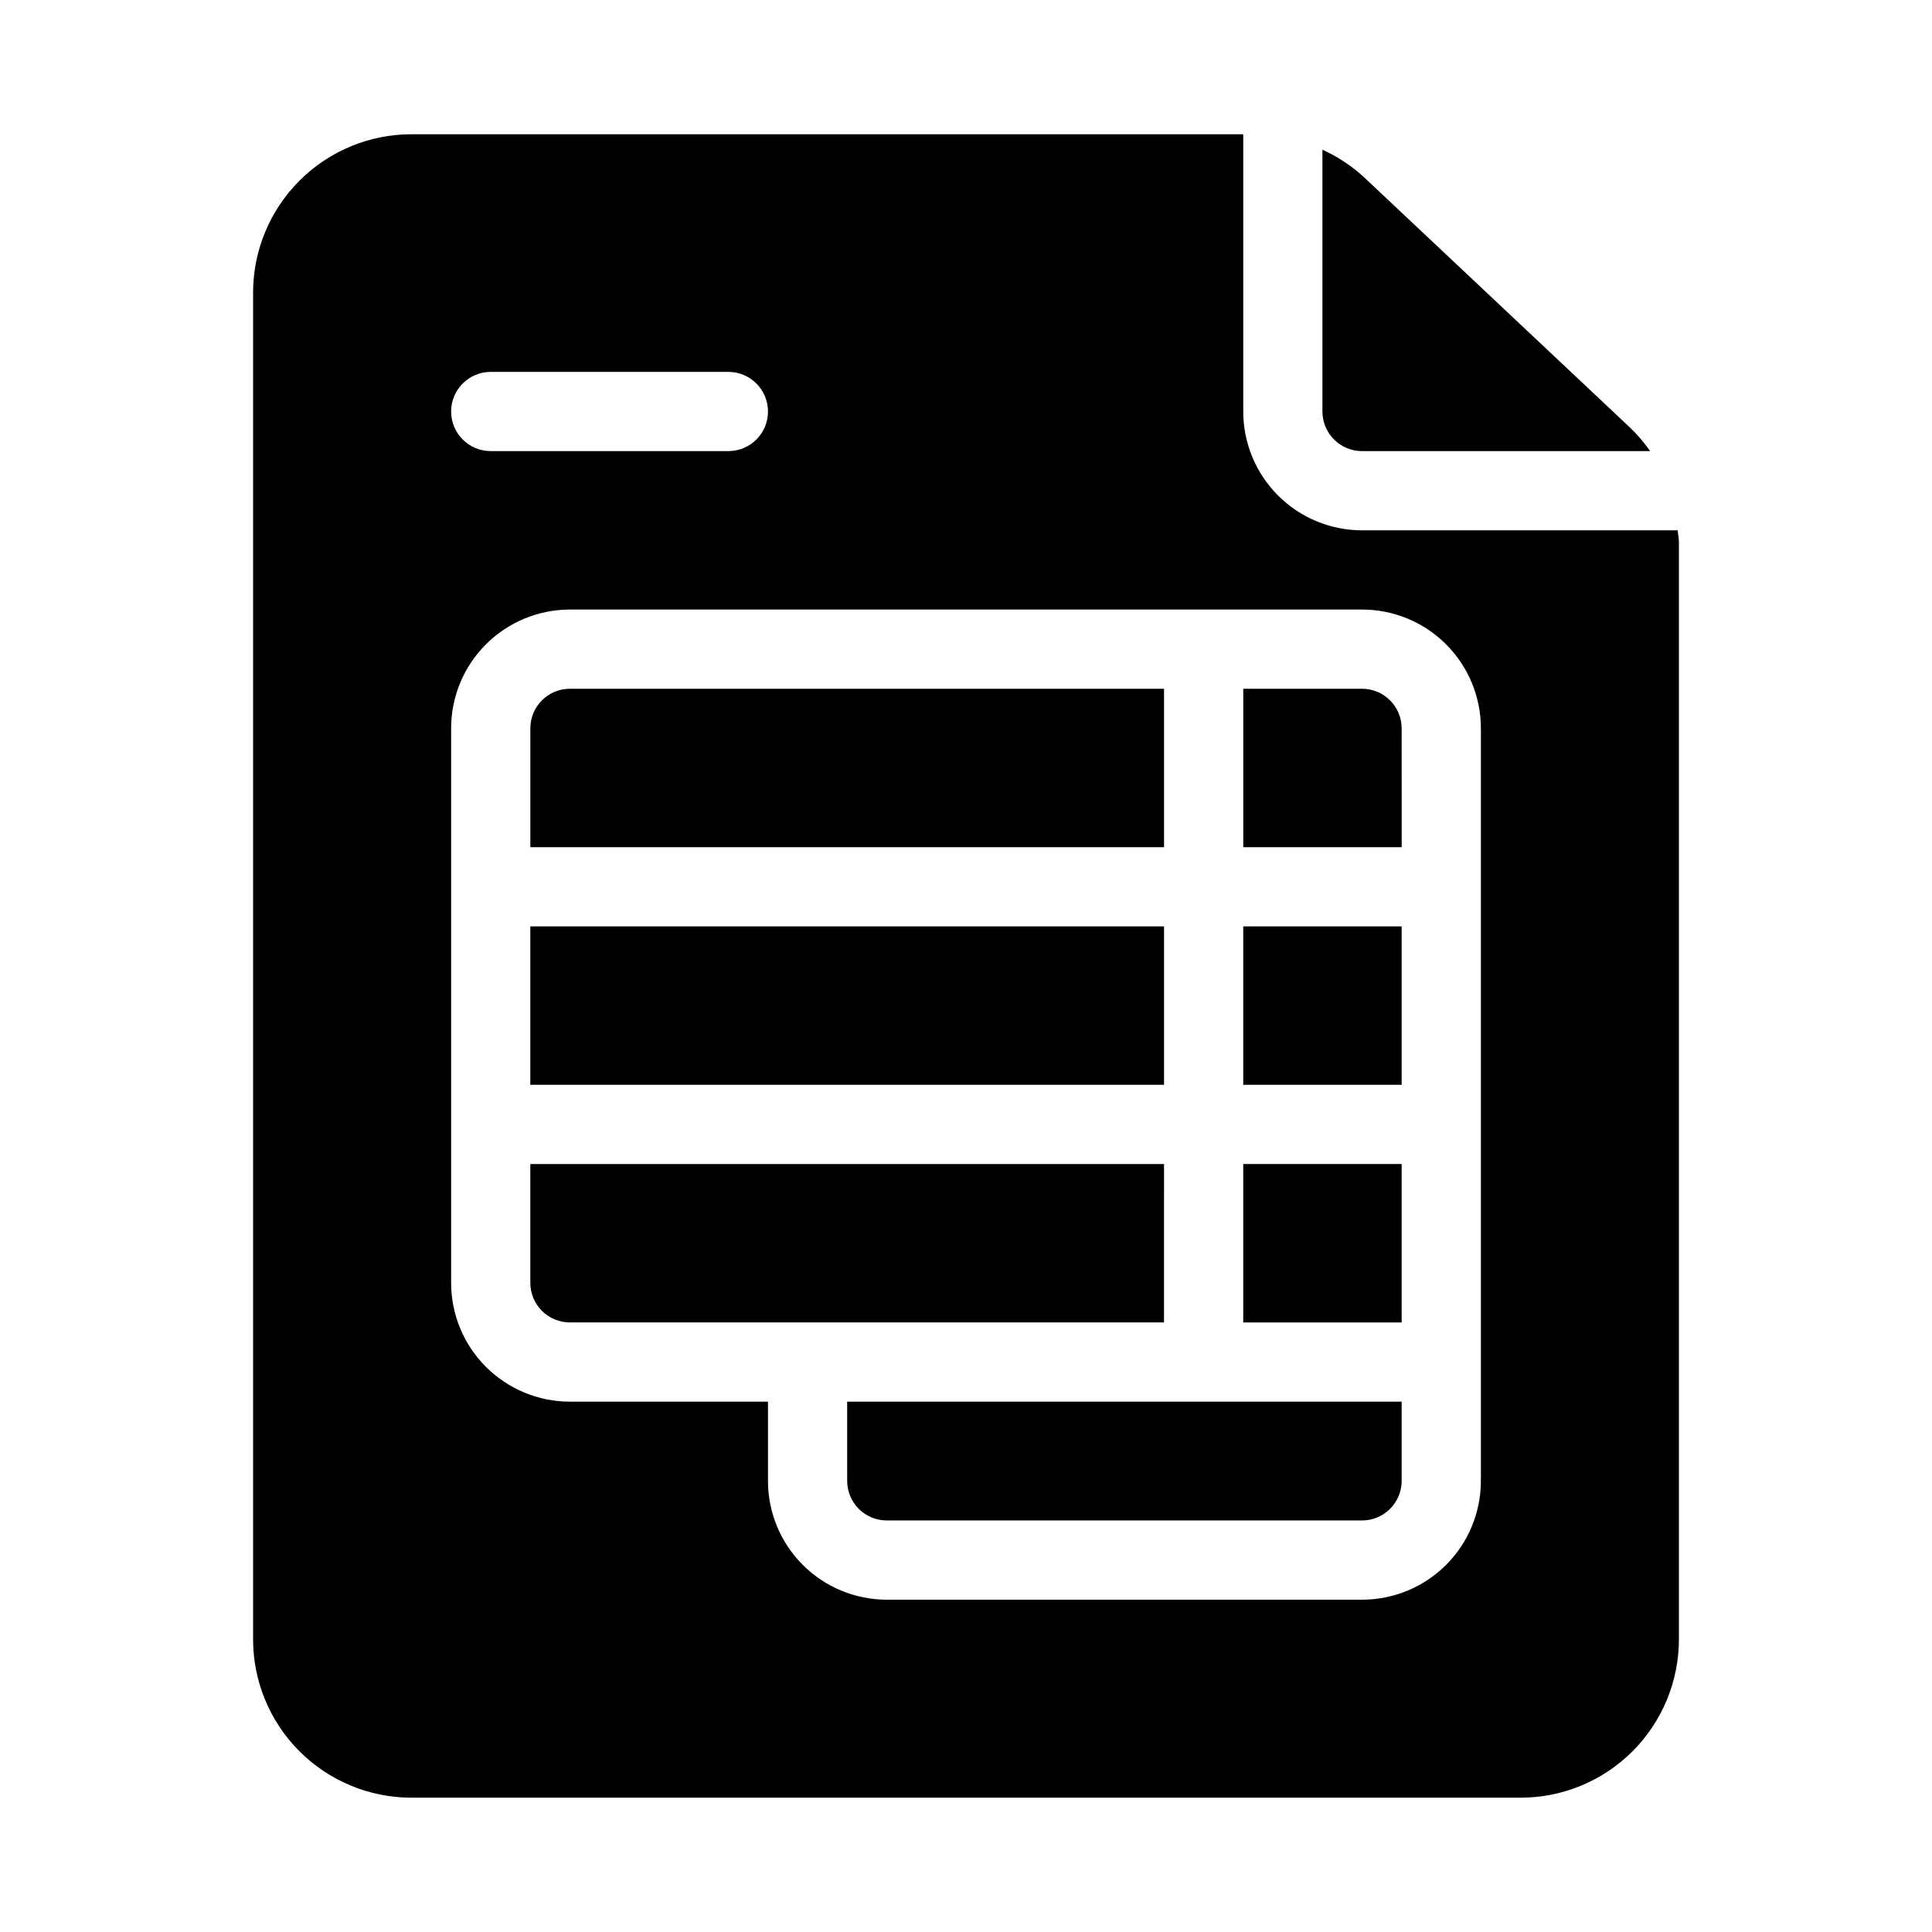
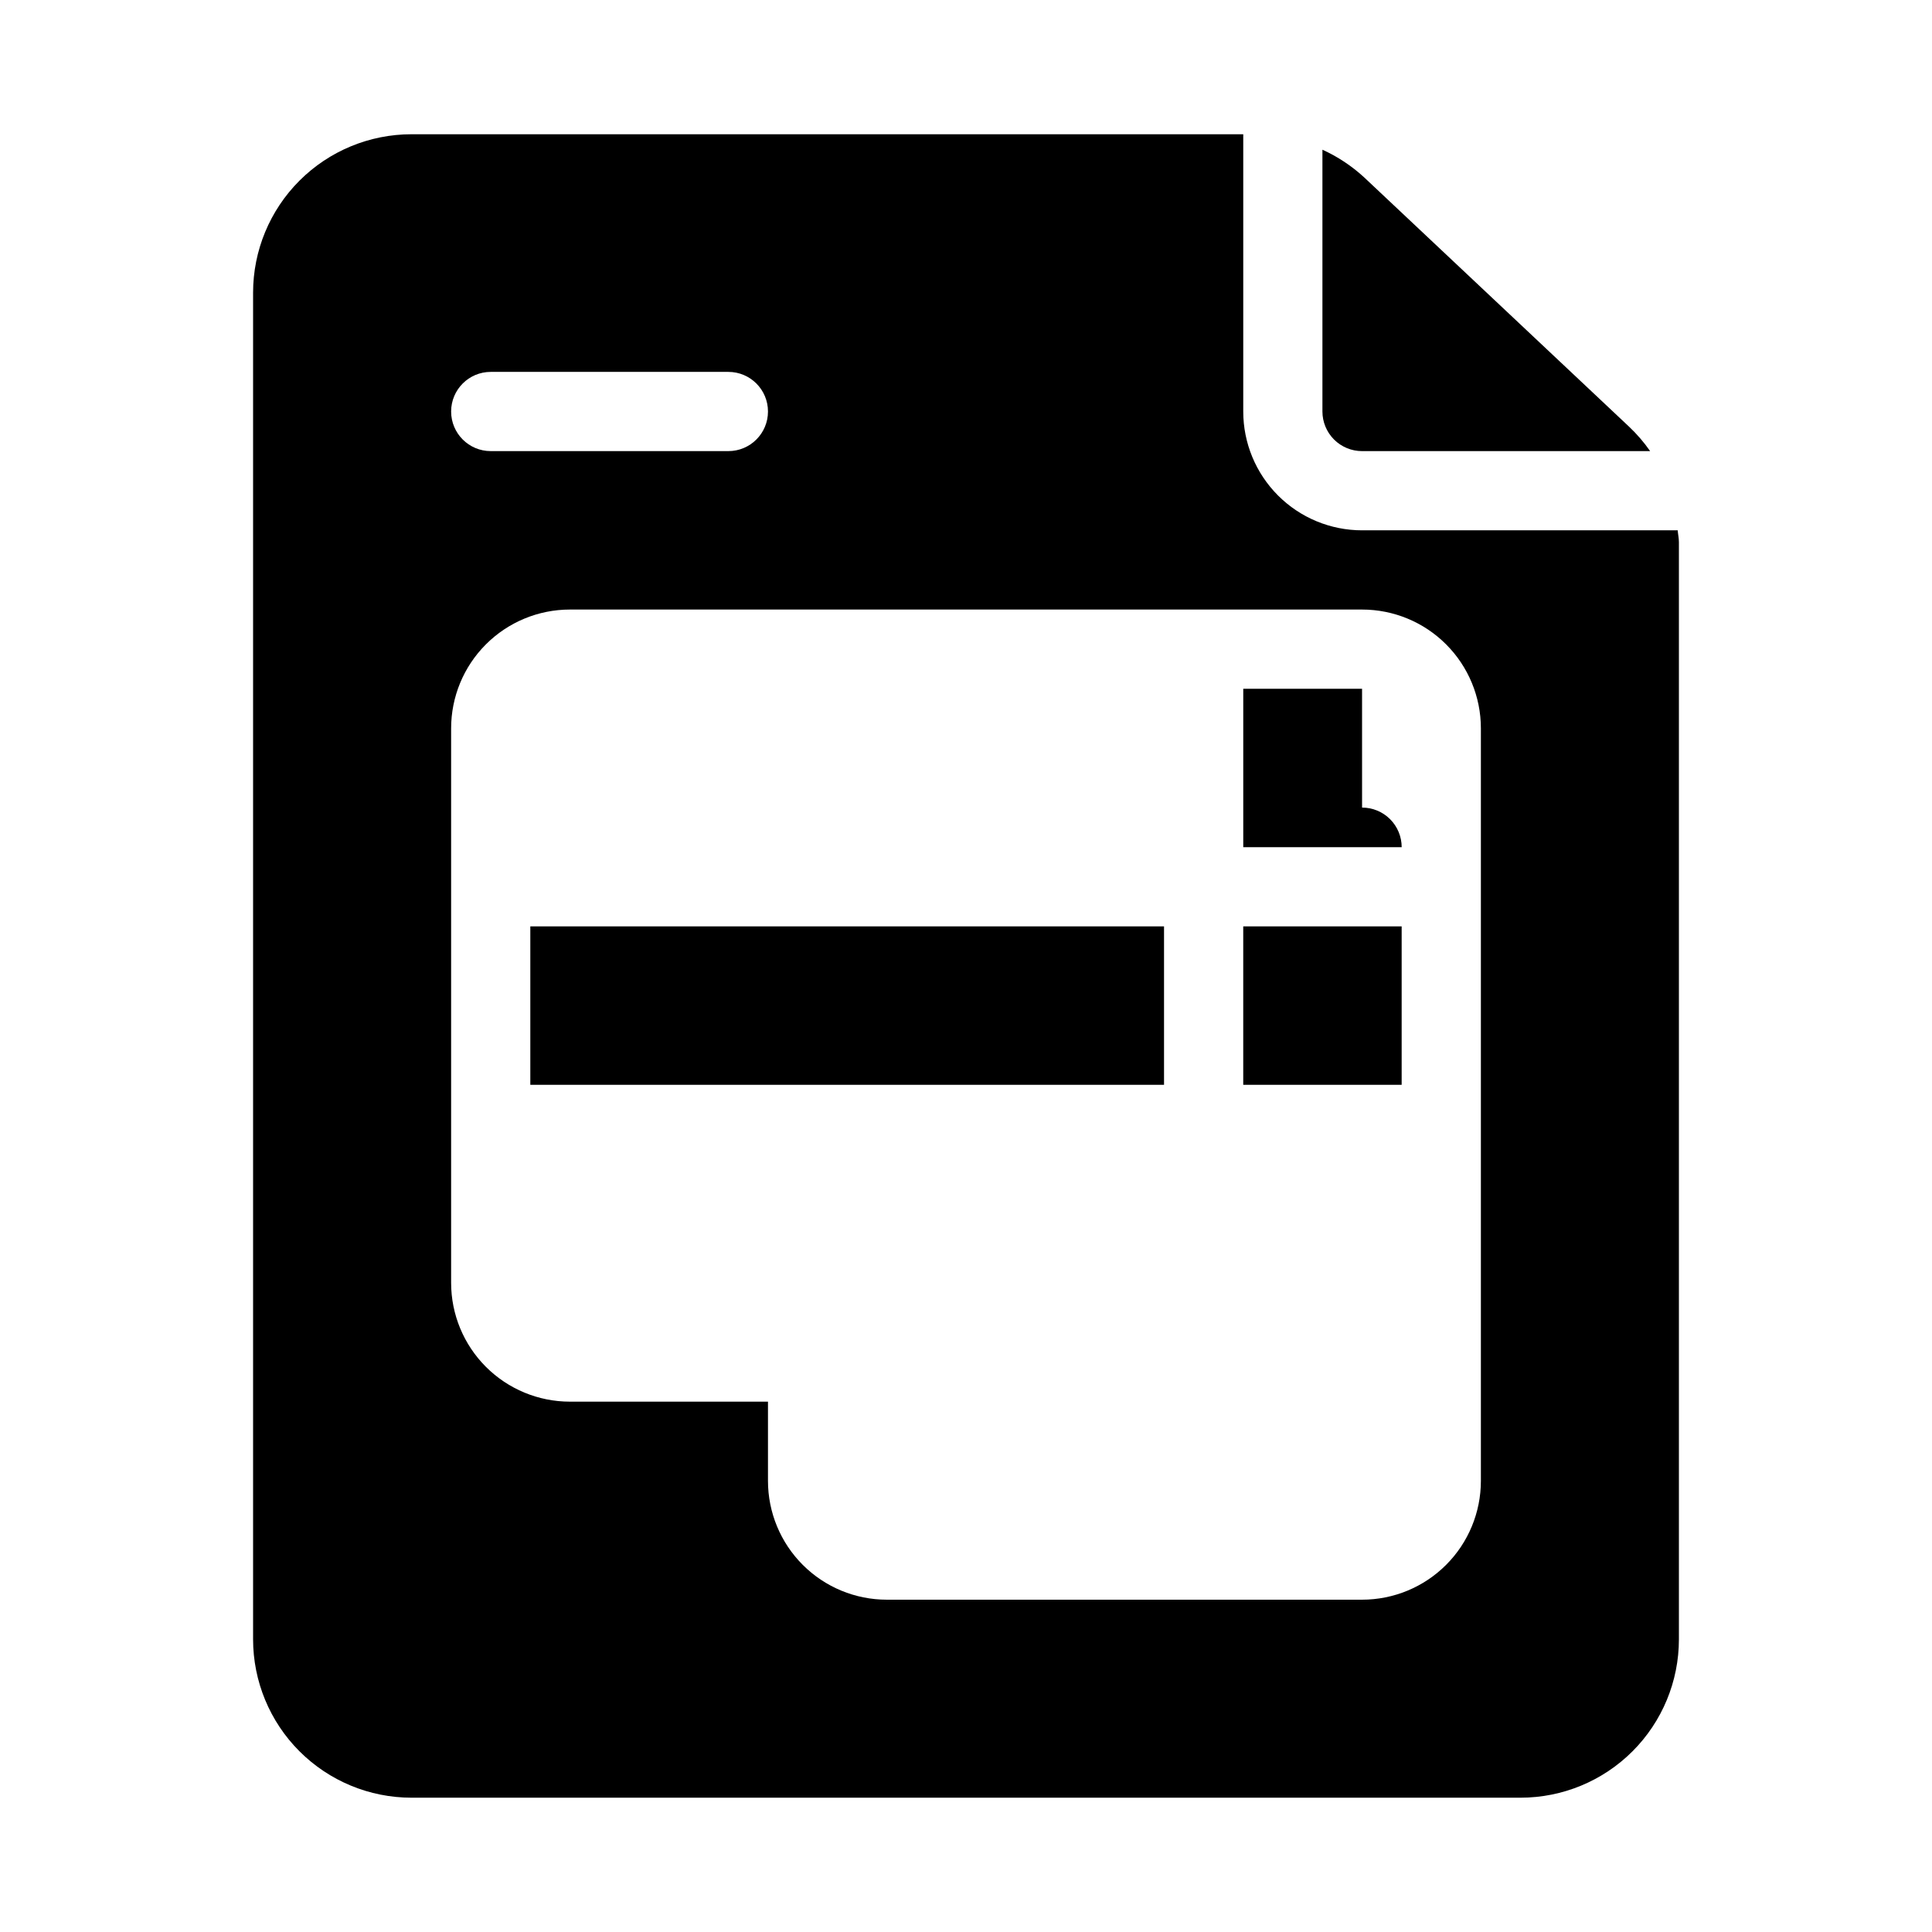
<svg xmlns="http://www.w3.org/2000/svg" fill="#000000" width="800px" height="800px" version="1.1" viewBox="144 144 512 512">
  <g>
    <path d="m284.54 389.5h167.94v41.984h-167.94z" />
    <path d="m473.47 389.5h41.984v41.984h-41.984z" />
-     <path d="m473.47 452.48h41.984v41.984h-41.984z" />
-     <path d="m504.96 326.53h-31.484v41.984h41.984l-0.004-31.488c0-2.785-1.105-5.453-3.074-7.422-1.965-1.969-4.637-3.074-7.422-3.074z" />
+     <path d="m504.96 326.53h-31.484v41.984h41.984c0-2.785-1.105-5.453-3.074-7.422-1.965-1.969-4.637-3.074-7.422-3.074z" />
    <path d="m505.5 190.99c-3.269-3.008-6.996-5.477-11.043-7.316v69.379c0 2.781 1.109 5.453 3.074 7.422 1.969 1.969 4.641 3.074 7.422 3.074h76.352c-1.637-2.344-3.508-4.516-5.586-6.477z" />
-     <path d="m368.51 515.45v20.992c0 2.785 1.105 5.453 3.074 7.422s4.637 3.074 7.422 3.074h125.95c2.785 0 5.457-1.105 7.422-3.074 1.969-1.969 3.074-4.637 3.074-7.422v-20.992z" />
    <path d="m504.96 284.54c-8.348 0-16.359-3.316-22.262-9.223-5.906-5.906-9.223-13.914-9.223-22.266v-73.473h-220.42c-11.137 0-21.812 4.422-29.688 12.297s-12.297 18.551-12.297 29.688v356.86c0 11.137 4.422 21.816 12.297 29.688 7.875 7.875 18.551 12.297 29.688 12.297h293.89c11.137 0 21.816-4.422 29.688-12.297 7.875-7.871 12.297-18.551 12.297-29.688v-290.74c0-1.051-0.242-2.098-0.324-3.148zm-230.91-41.984h62.977c5.797 0 10.496 4.699 10.496 10.496 0 5.797-4.699 10.496-10.496 10.496h-62.977c-5.797 0-10.496-4.699-10.496-10.496 0-5.797 4.699-10.496 10.496-10.496zm262.4 136.45v157.44c0 8.352-3.316 16.363-9.223 22.266-5.902 5.906-13.914 9.223-22.266 9.223h-125.95c-8.352 0-16.363-3.316-22.266-9.223-5.906-5.902-9.223-13.914-9.223-22.266v-20.992h-52.48c-8.352 0-16.359-3.316-22.266-9.223-5.906-5.902-9.223-13.914-9.223-22.266v-146.94c0-8.352 3.316-16.363 9.223-22.266 5.906-5.906 13.914-9.223 22.266-9.223h209.92c8.352 0 16.363 3.316 22.266 9.223 5.906 5.902 9.223 13.914 9.223 22.266z" />
-     <path d="m452.48 452.48h-167.94v31.488-0.004c0 2.785 1.105 5.457 3.074 7.422 1.969 1.969 4.637 3.074 7.422 3.074h157.44z" />
-     <path d="m452.48 326.53h-157.44c-5.797 0-10.496 4.699-10.496 10.496v31.488h167.94z" />
  </g>
</svg>